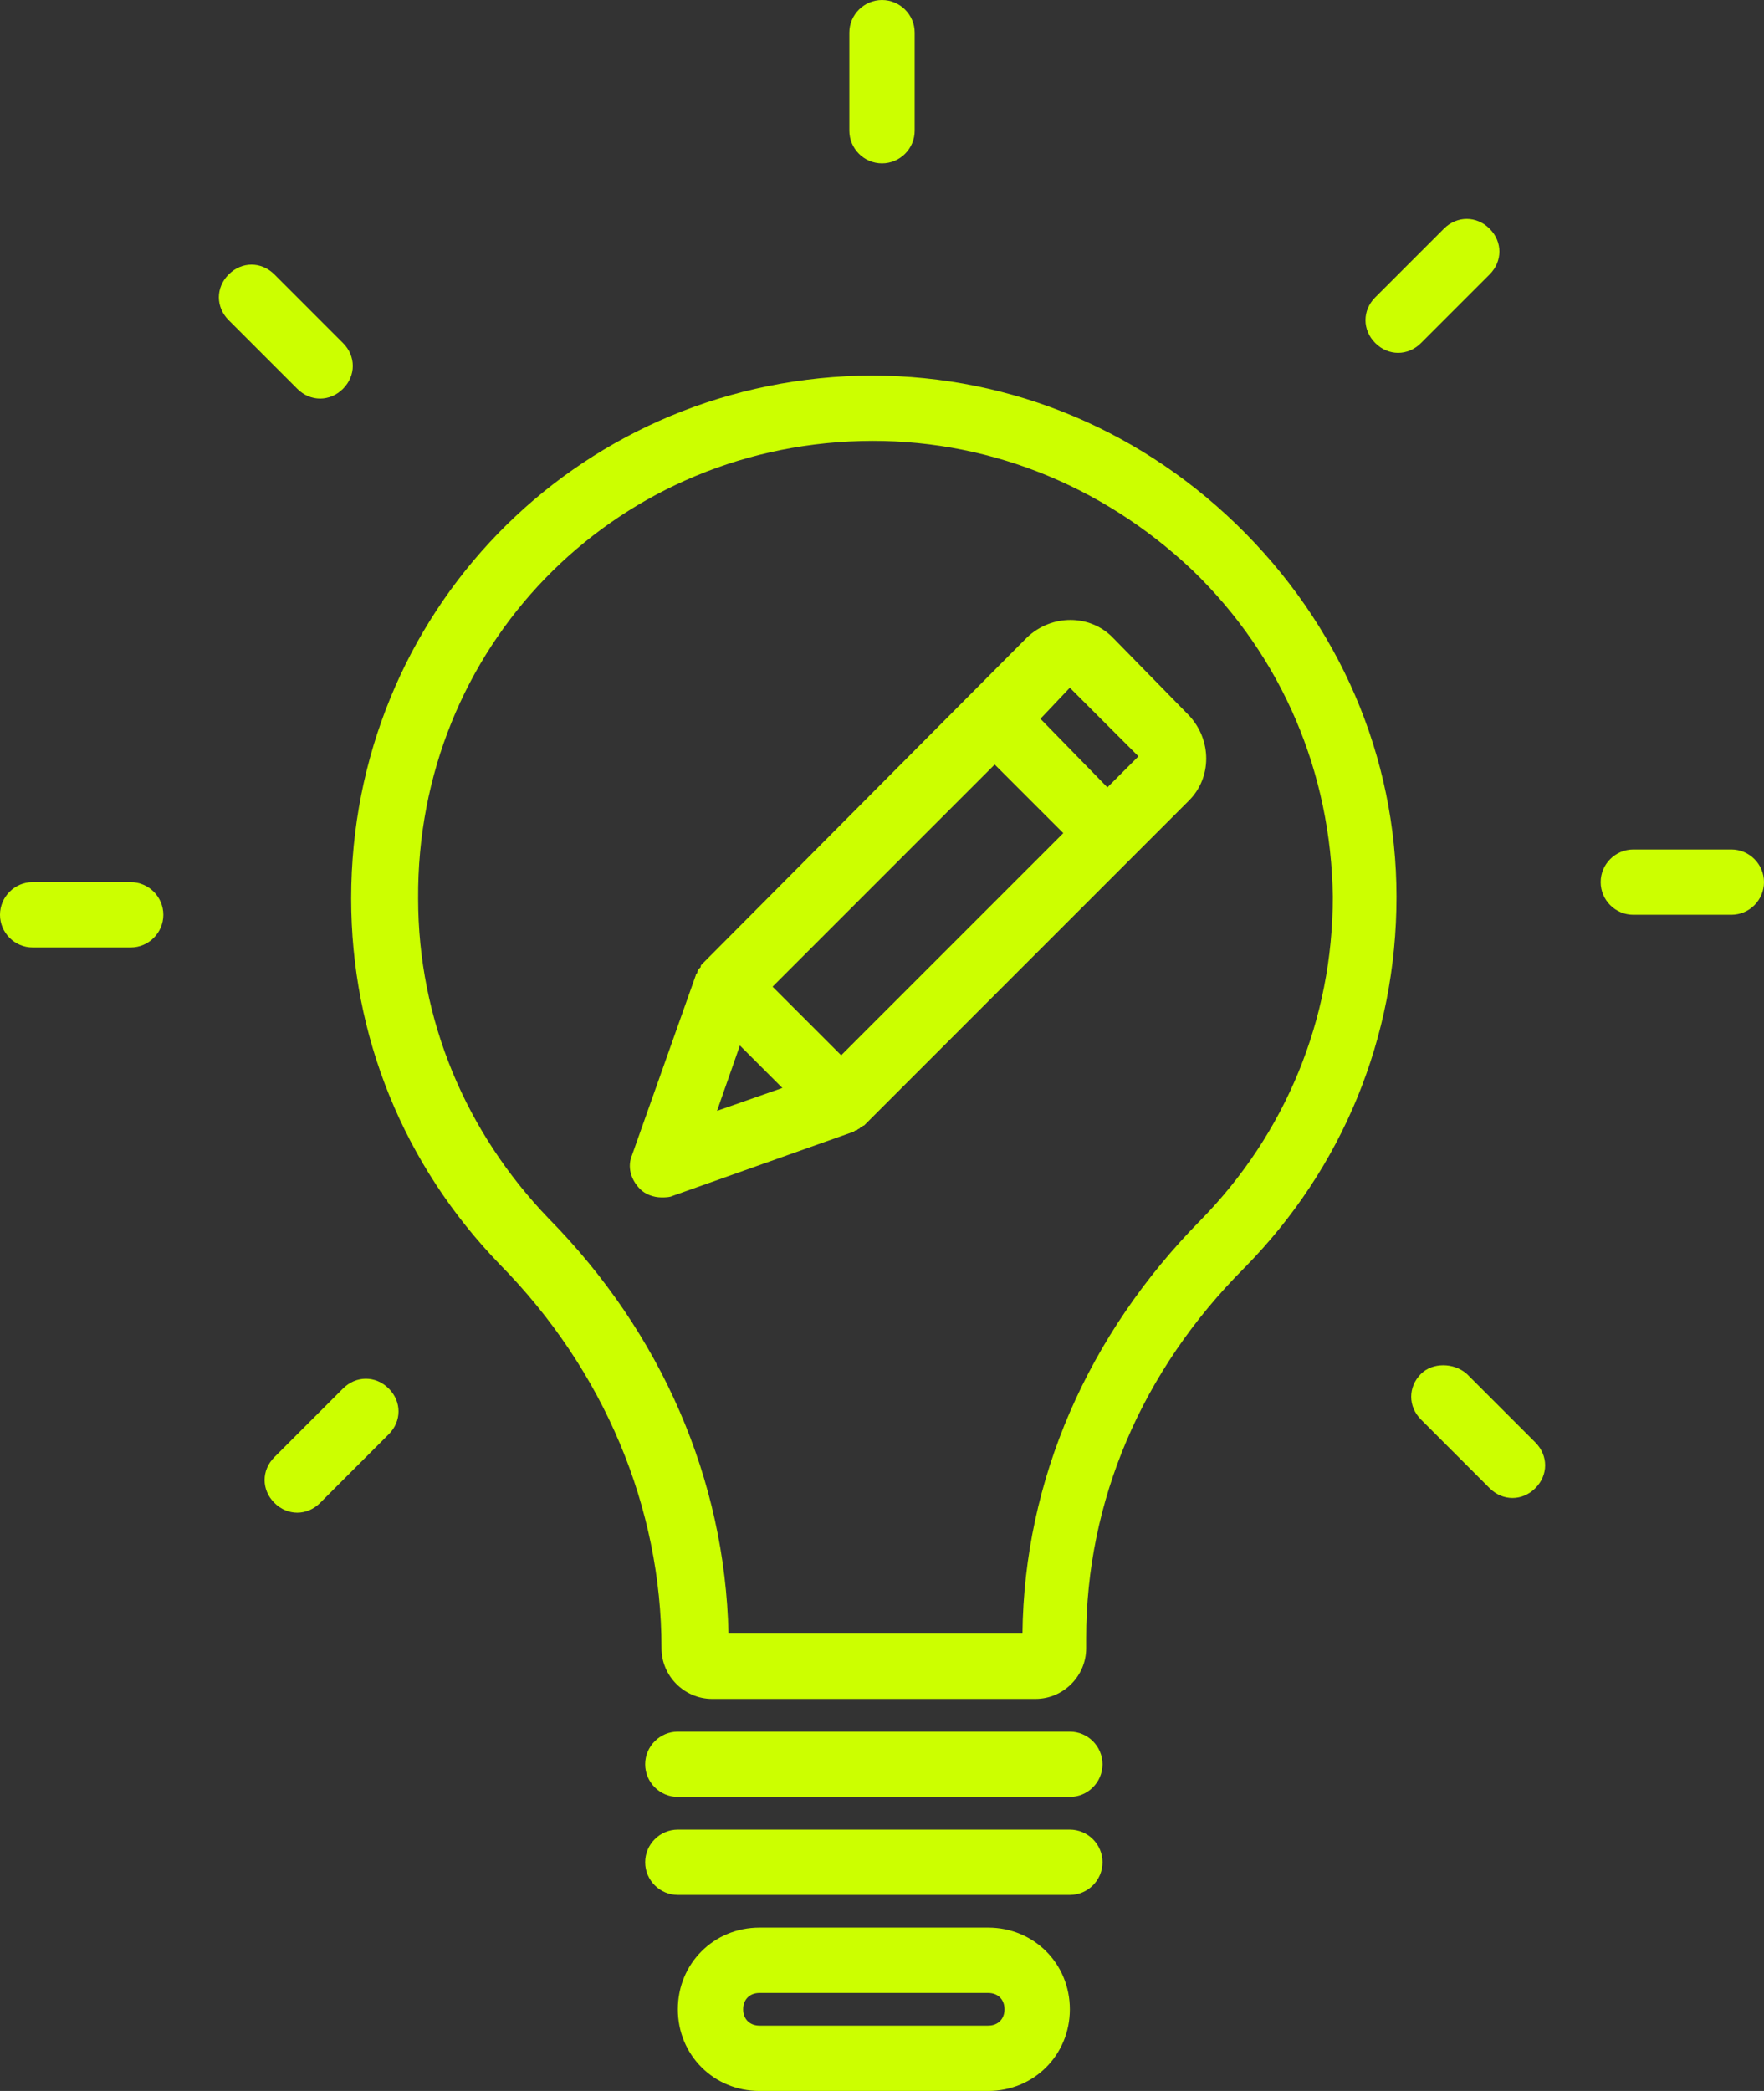
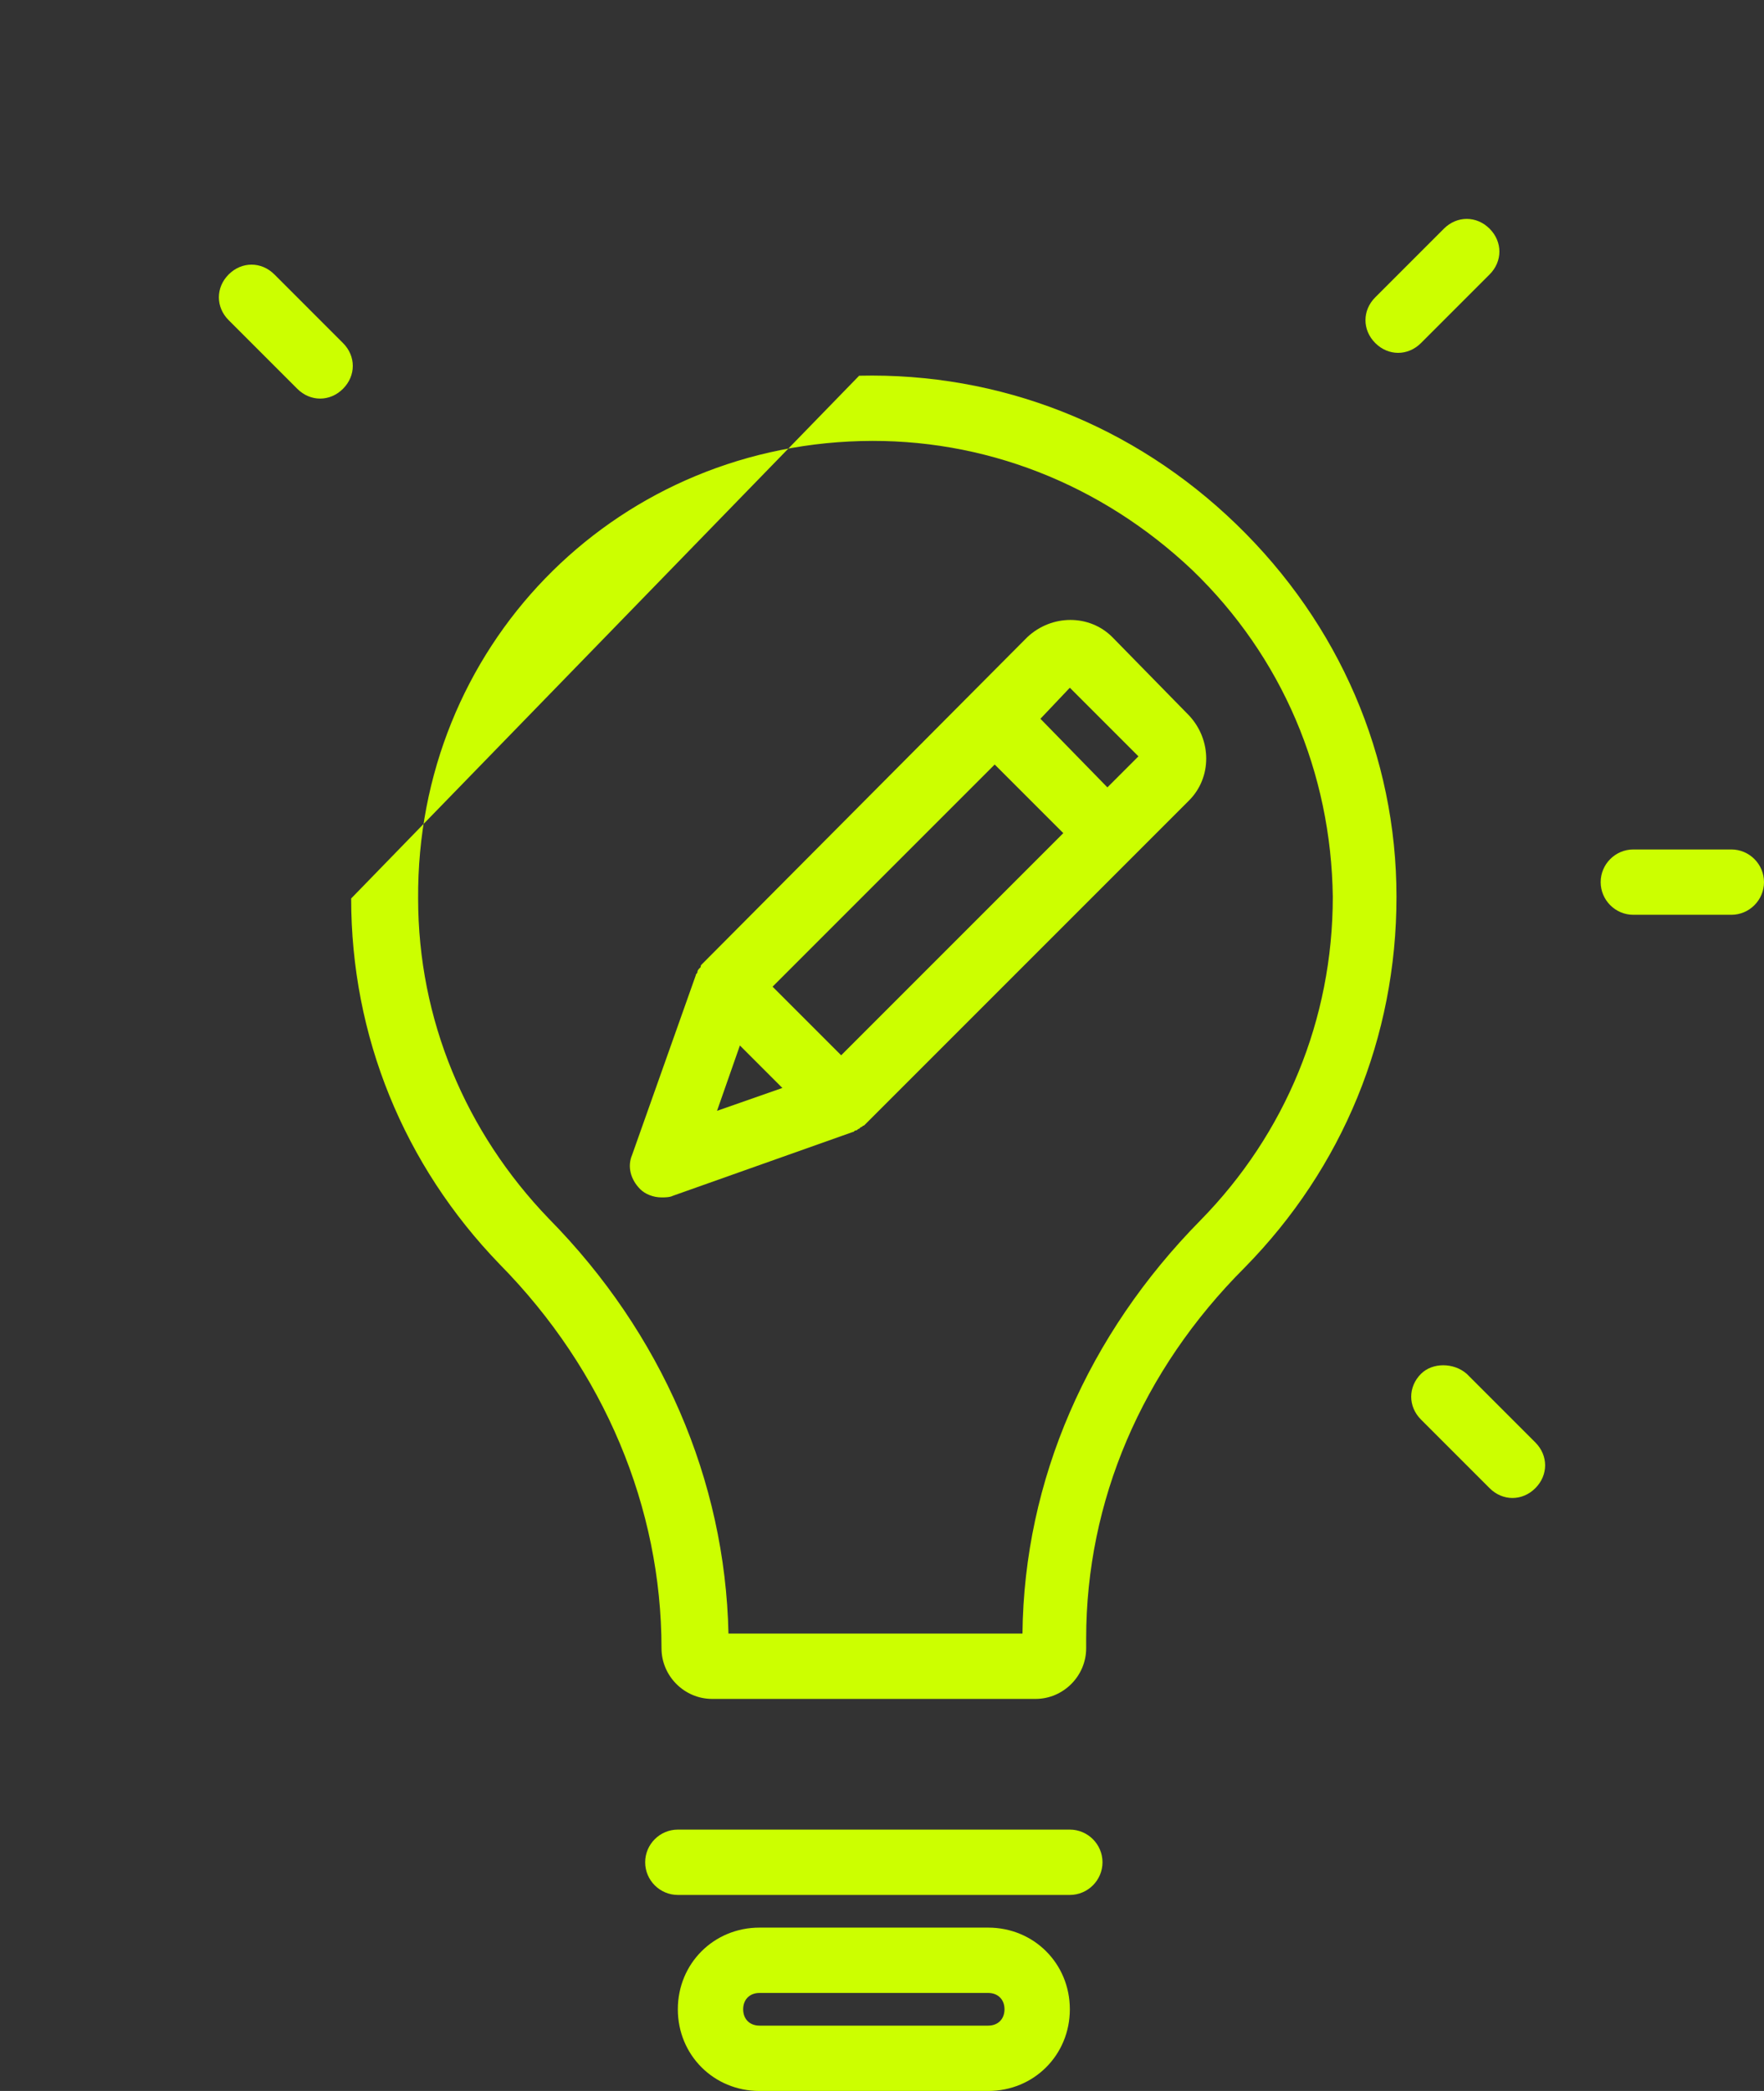
<svg xmlns="http://www.w3.org/2000/svg" fill="#ccff00" height="128" preserveAspectRatio="xMidYMid meet" version="1" viewBox="10.0 0.0 108.0 128.0" width="108" zoomAndPan="magnify">
  <rect x="10.0" y="0.0" width="108.0" height="128.0" fill="#333333" stroke="none" />
  <g id="change1_1">
-     <path d="M31.5,55c0,8.4,3.2,16.3,9.1,22.4c6.4,6.5,9.9,14.9,9.9,23.5c0,1.7,1.4,3.1,3.1,3.1h19.8c1.7,0,3.1-1.4,3.1-3.1v-0.6 c0-8.4,3.4-16.4,9.7-22.7c6-6.1,9.3-14.1,9.3-22.7c0-8.6-3.5-16.7-9.8-22.8C79.4,26,71.2,22.8,62.6,23C45.1,23.5,31.5,37.6,31.5,55z M62.7,27c7.5-0.2,14.7,2.6,20.3,7.9c5.5,5.3,8.5,12.4,8.6,20c0,7.5-2.9,14.5-8.1,19.8c-6.9,7-10.8,15.9-10.9,25.3h-18 c-0.2-9.4-4.1-18.4-11-25.4c-5.1-5.3-8-12.2-8-19.6C35.5,39.7,47.4,27.4,62.7,27z" />
+     <path d="M31.5,55c0,8.4,3.2,16.3,9.1,22.4c6.4,6.5,9.9,14.9,9.9,23.5c0,1.7,1.4,3.1,3.1,3.1h19.8c1.7,0,3.1-1.4,3.1-3.1v-0.6 c0-8.4,3.4-16.4,9.7-22.7c6-6.1,9.3-14.1,9.3-22.7c0-8.6-3.5-16.7-9.8-22.8C79.4,26,71.2,22.8,62.6,23z M62.7,27c7.5-0.2,14.7,2.6,20.3,7.9c5.5,5.3,8.5,12.4,8.6,20c0,7.5-2.9,14.5-8.1,19.8c-6.9,7-10.8,15.9-10.9,25.3h-18 c-0.2-9.4-4.1-18.4-11-25.4c-5.1-5.3-8-12.2-8-19.6C35.5,39.7,47.4,27.4,62.7,27z" />
  </g>
  <g id="change1_2">
-     <path d="M75.5,106h-24c-1.1,0-2,0.9-2,2s0.9,2,2,2h24c1.1,0,2-0.9,2-2S76.6,106,75.5,106z" />
-   </g>
+     </g>
  <g id="change1_3">
    <path d="M77.5,114c0-1.1-0.9-2-2-2h-24c-1.1,0-2,0.9-2,2s0.9,2,2,2h24C76.6,116,77.5,115.1,77.5,114z" />
  </g>
  <g id="change1_4">
    <path d="M56.5,118c-2.8,0-5,2.2-5,5s2.2,5,5,5h14c2.8,0,5-2.2,5-5s-2.2-5-5-5H56.5z M71.5,123c0,0.6-0.4,1-1,1h-14c-0.6,0-1-0.4-1-1 s0.4-1,1-1h14C71.1,122,71.5,122.4,71.5,123z" />
  </g>
  <g id="change1_5">
-     <path d="M64,10c1.1,0,2-0.9,2-2V2c0-1.1-0.9-2-2-2s-2,0.9-2,2v6C62,9.1,62.9,10,64,10z" />
-   </g>
+     </g>
  <g id="change1_6">
    <path d="M98.4,14l-4.2,4.2c-0.8,0.8-0.8,2,0,2.8c0.4,0.4,0.9,0.6,1.4,0.6s1-0.2,1.4-0.6l4.2-4.2c0.8-0.8,0.8-2,0-2.8 S99.2,13.2,98.4,14z" />
  </g>
  <g id="change1_7">
    <path d="M116,56c1.1,0,2-0.9,2-2s-0.9-2-2-2h-6c-1.1,0-2,0.9-2,2s0.9,2,2,2H116z" />
  </g>
  <g id="change1_8">
    <path d="M97,84.1c-0.8,0.8-0.8,2,0,2.8l4.2,4.2c0.4,0.4,0.9,0.6,1.4,0.6s1-0.2,1.4-0.6c0.8-0.8,0.8-2,0-2.8l-4.2-4.2 C99,83.4,97.7,83.4,97,84.1z" />
  </g>
  <g id="change1_9">
-     <path d="M31,85l-4.2,4.2c-0.8,0.8-0.8,2,0,2.8c0.4,0.4,0.9,0.6,1.4,0.6s1-0.2,1.4-0.6l4.2-4.2c0.8-0.8,0.8-2,0-2.8S31.8,84.2,31,85z" />
-   </g>
+     </g>
  <g id="change1_10">
-     <path d="M18,58c1.1,0,2-0.9,2-2s-0.9-2-2-2h-6c-1.1,0-2,0.9-2,2s0.9,2,2,2H18z" />
-   </g>
+     </g>
  <g id="change1_11">
    <path d="M26.8,16.8c-0.8-0.8-2-0.8-2.8,0c-0.8,0.8-0.8,2,0,2.8l4.2,4.2c0.4,0.4,0.9,0.6,1.4,0.6s1-0.2,1.4-0.6c0.8-0.8,0.8-2,0-2.8 L26.8,16.8z" />
  </g>
  <g id="change1_12">
    <path d="M50.5,73.3c0.2,0,0.5,0,0.7-0.1l11-3.9c0,0,0,0,0,0c0.1,0,0.1-0.1,0.2-0.1c0.1,0,0.1-0.1,0.2-0.1c0,0,0.1-0.1,0.1-0.1 c0.1,0,0.1-0.1,0.2-0.1c0,0,0,0,0,0l19.9-19.9c1.4-1.4,1.4-3.7,0-5.2L78.1,39c-1.4-1.4-3.7-1.4-5.2,0L53,59c0,0,0,0,0,0 c-0.1,0.1-0.1,0.1-0.1,0.2c0,0-0.1,0.1-0.1,0.1c0,0-0.1,0.1-0.1,0.2c0,0.1-0.1,0.1-0.1,0.2c0,0,0,0,0,0l-3.9,11 c-0.3,0.7-0.1,1.5,0.5,2.1C49.5,73.1,50,73.3,50.5,73.3z M70.9,46.8l4.2,4.2L61.5,64.6l-4.2-4.2L70.9,46.8z M55.3,64l2.6,2.6l-4,1.4 L55.3,64z M75.5,42.1l4.2,4.2l-1.9,1.9L73.7,44L75.5,42.1z" />
  </g>
</svg>